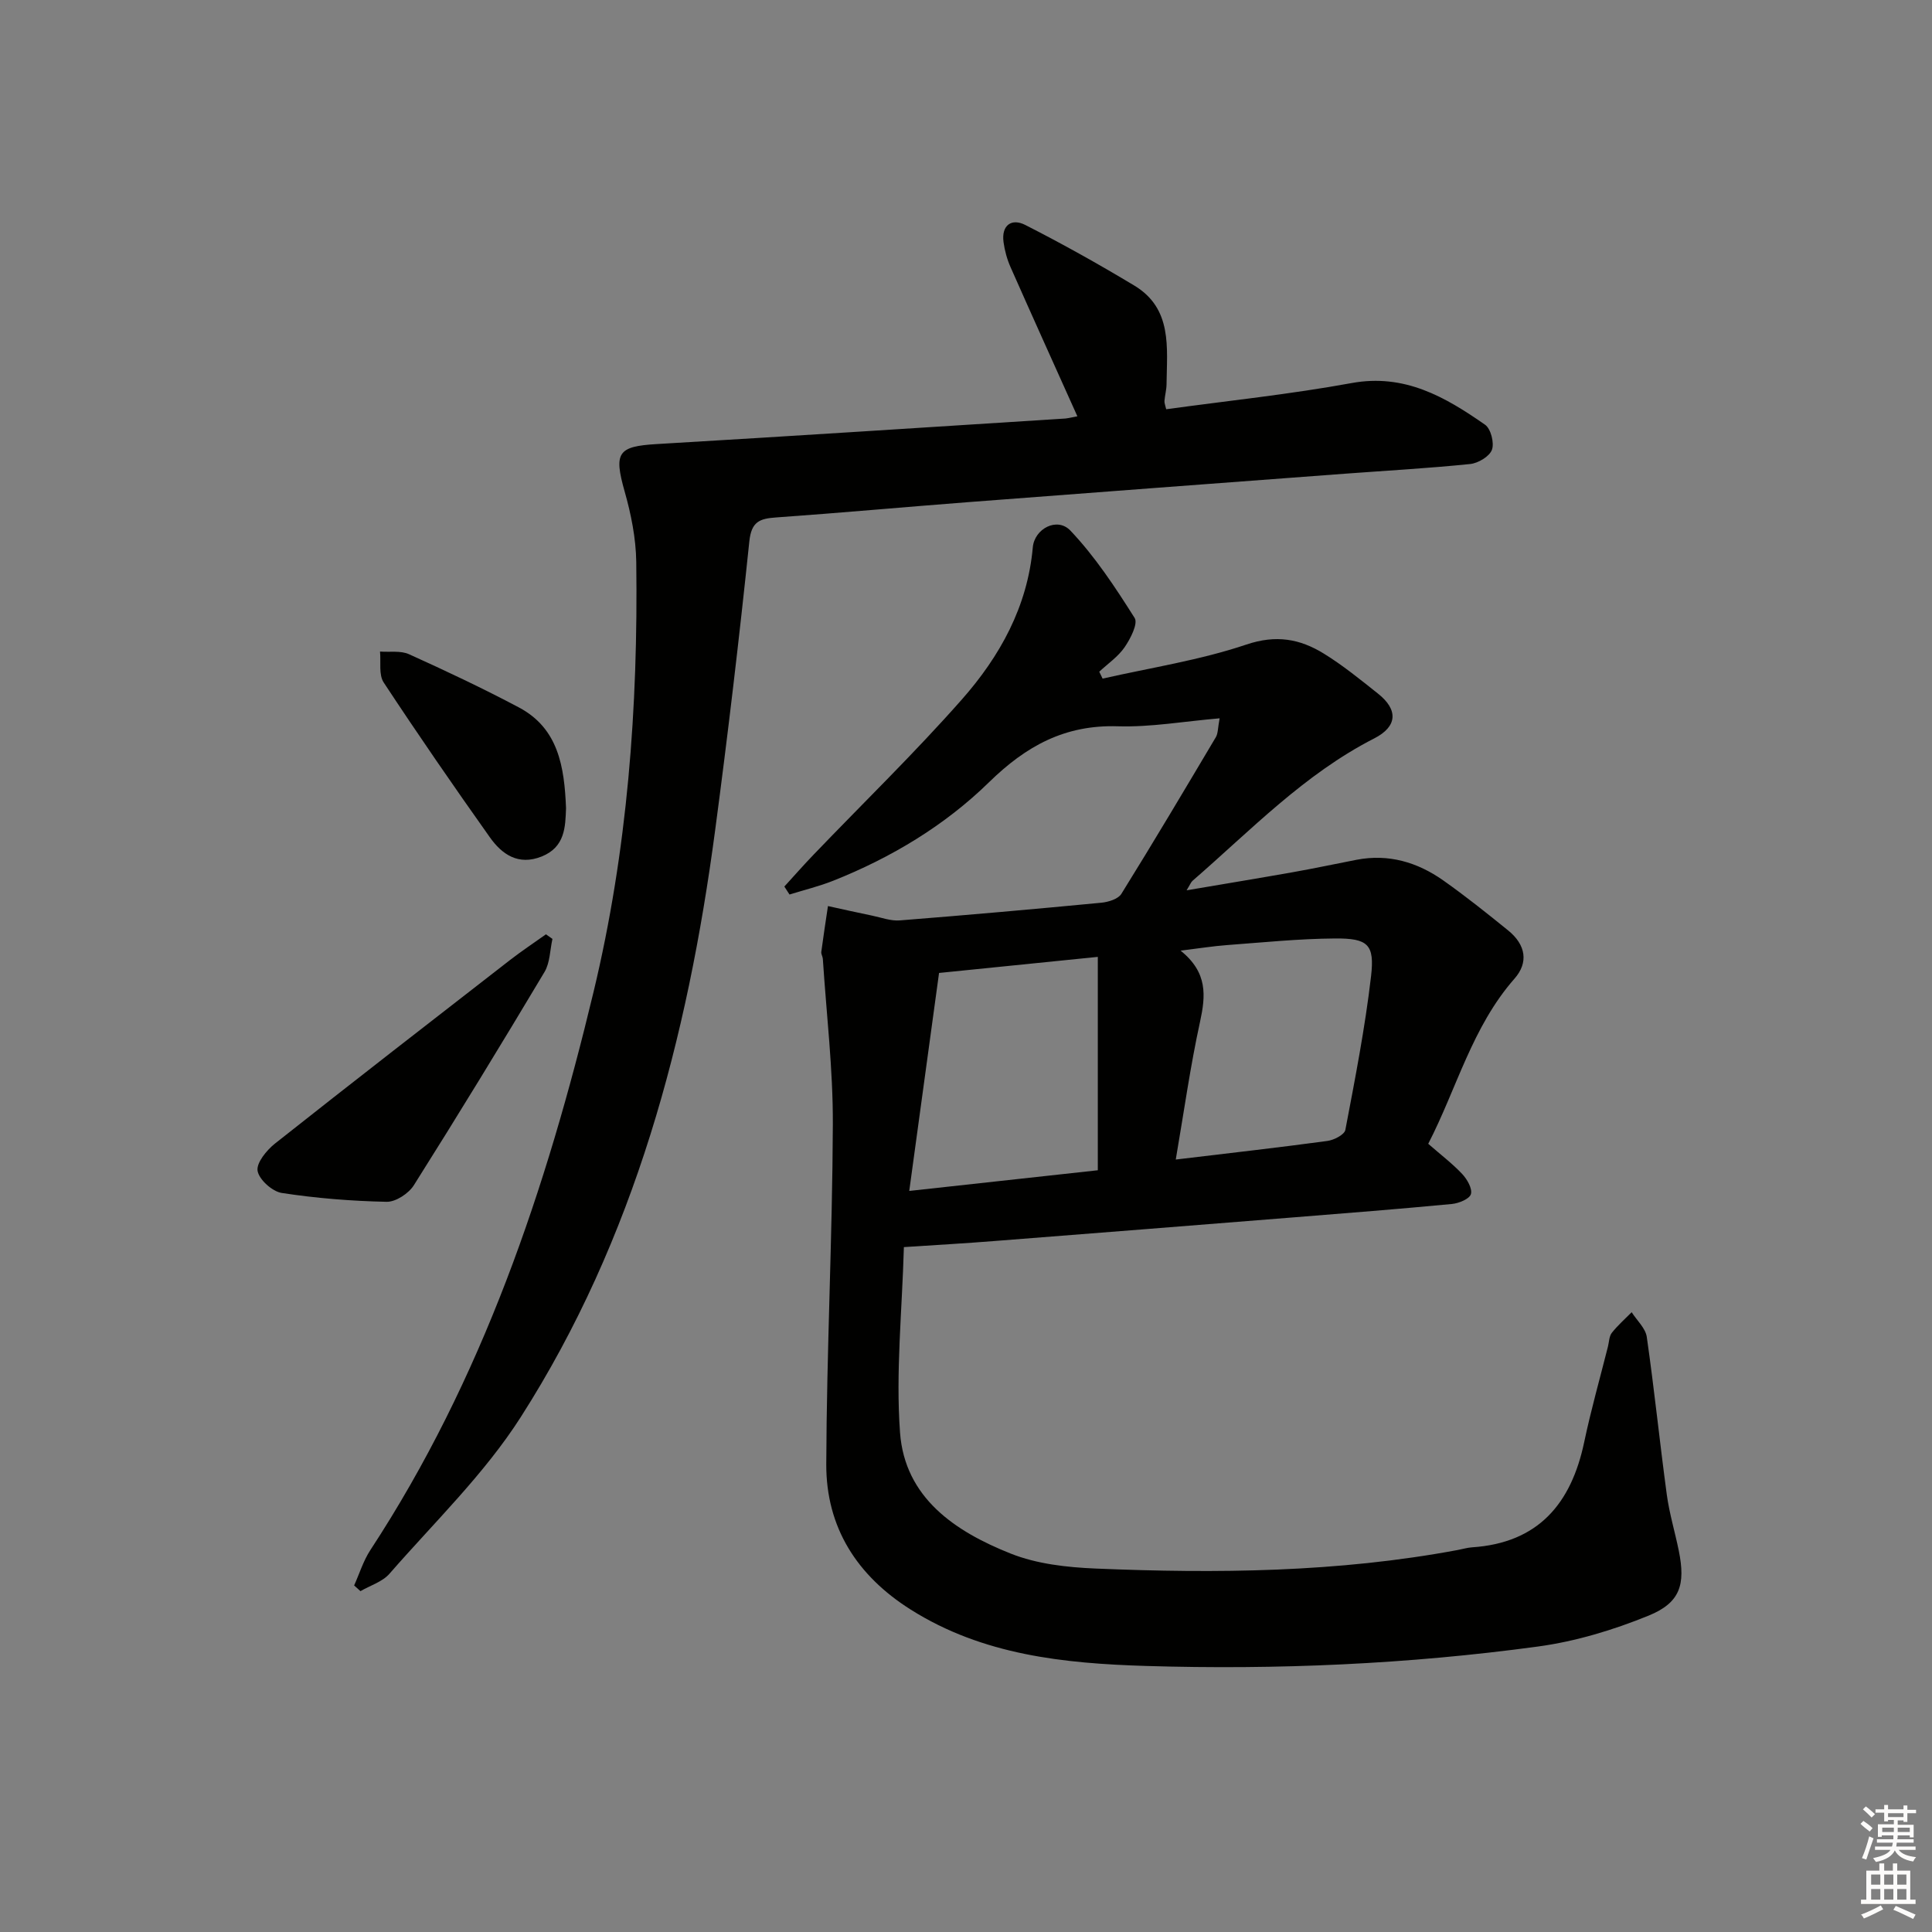
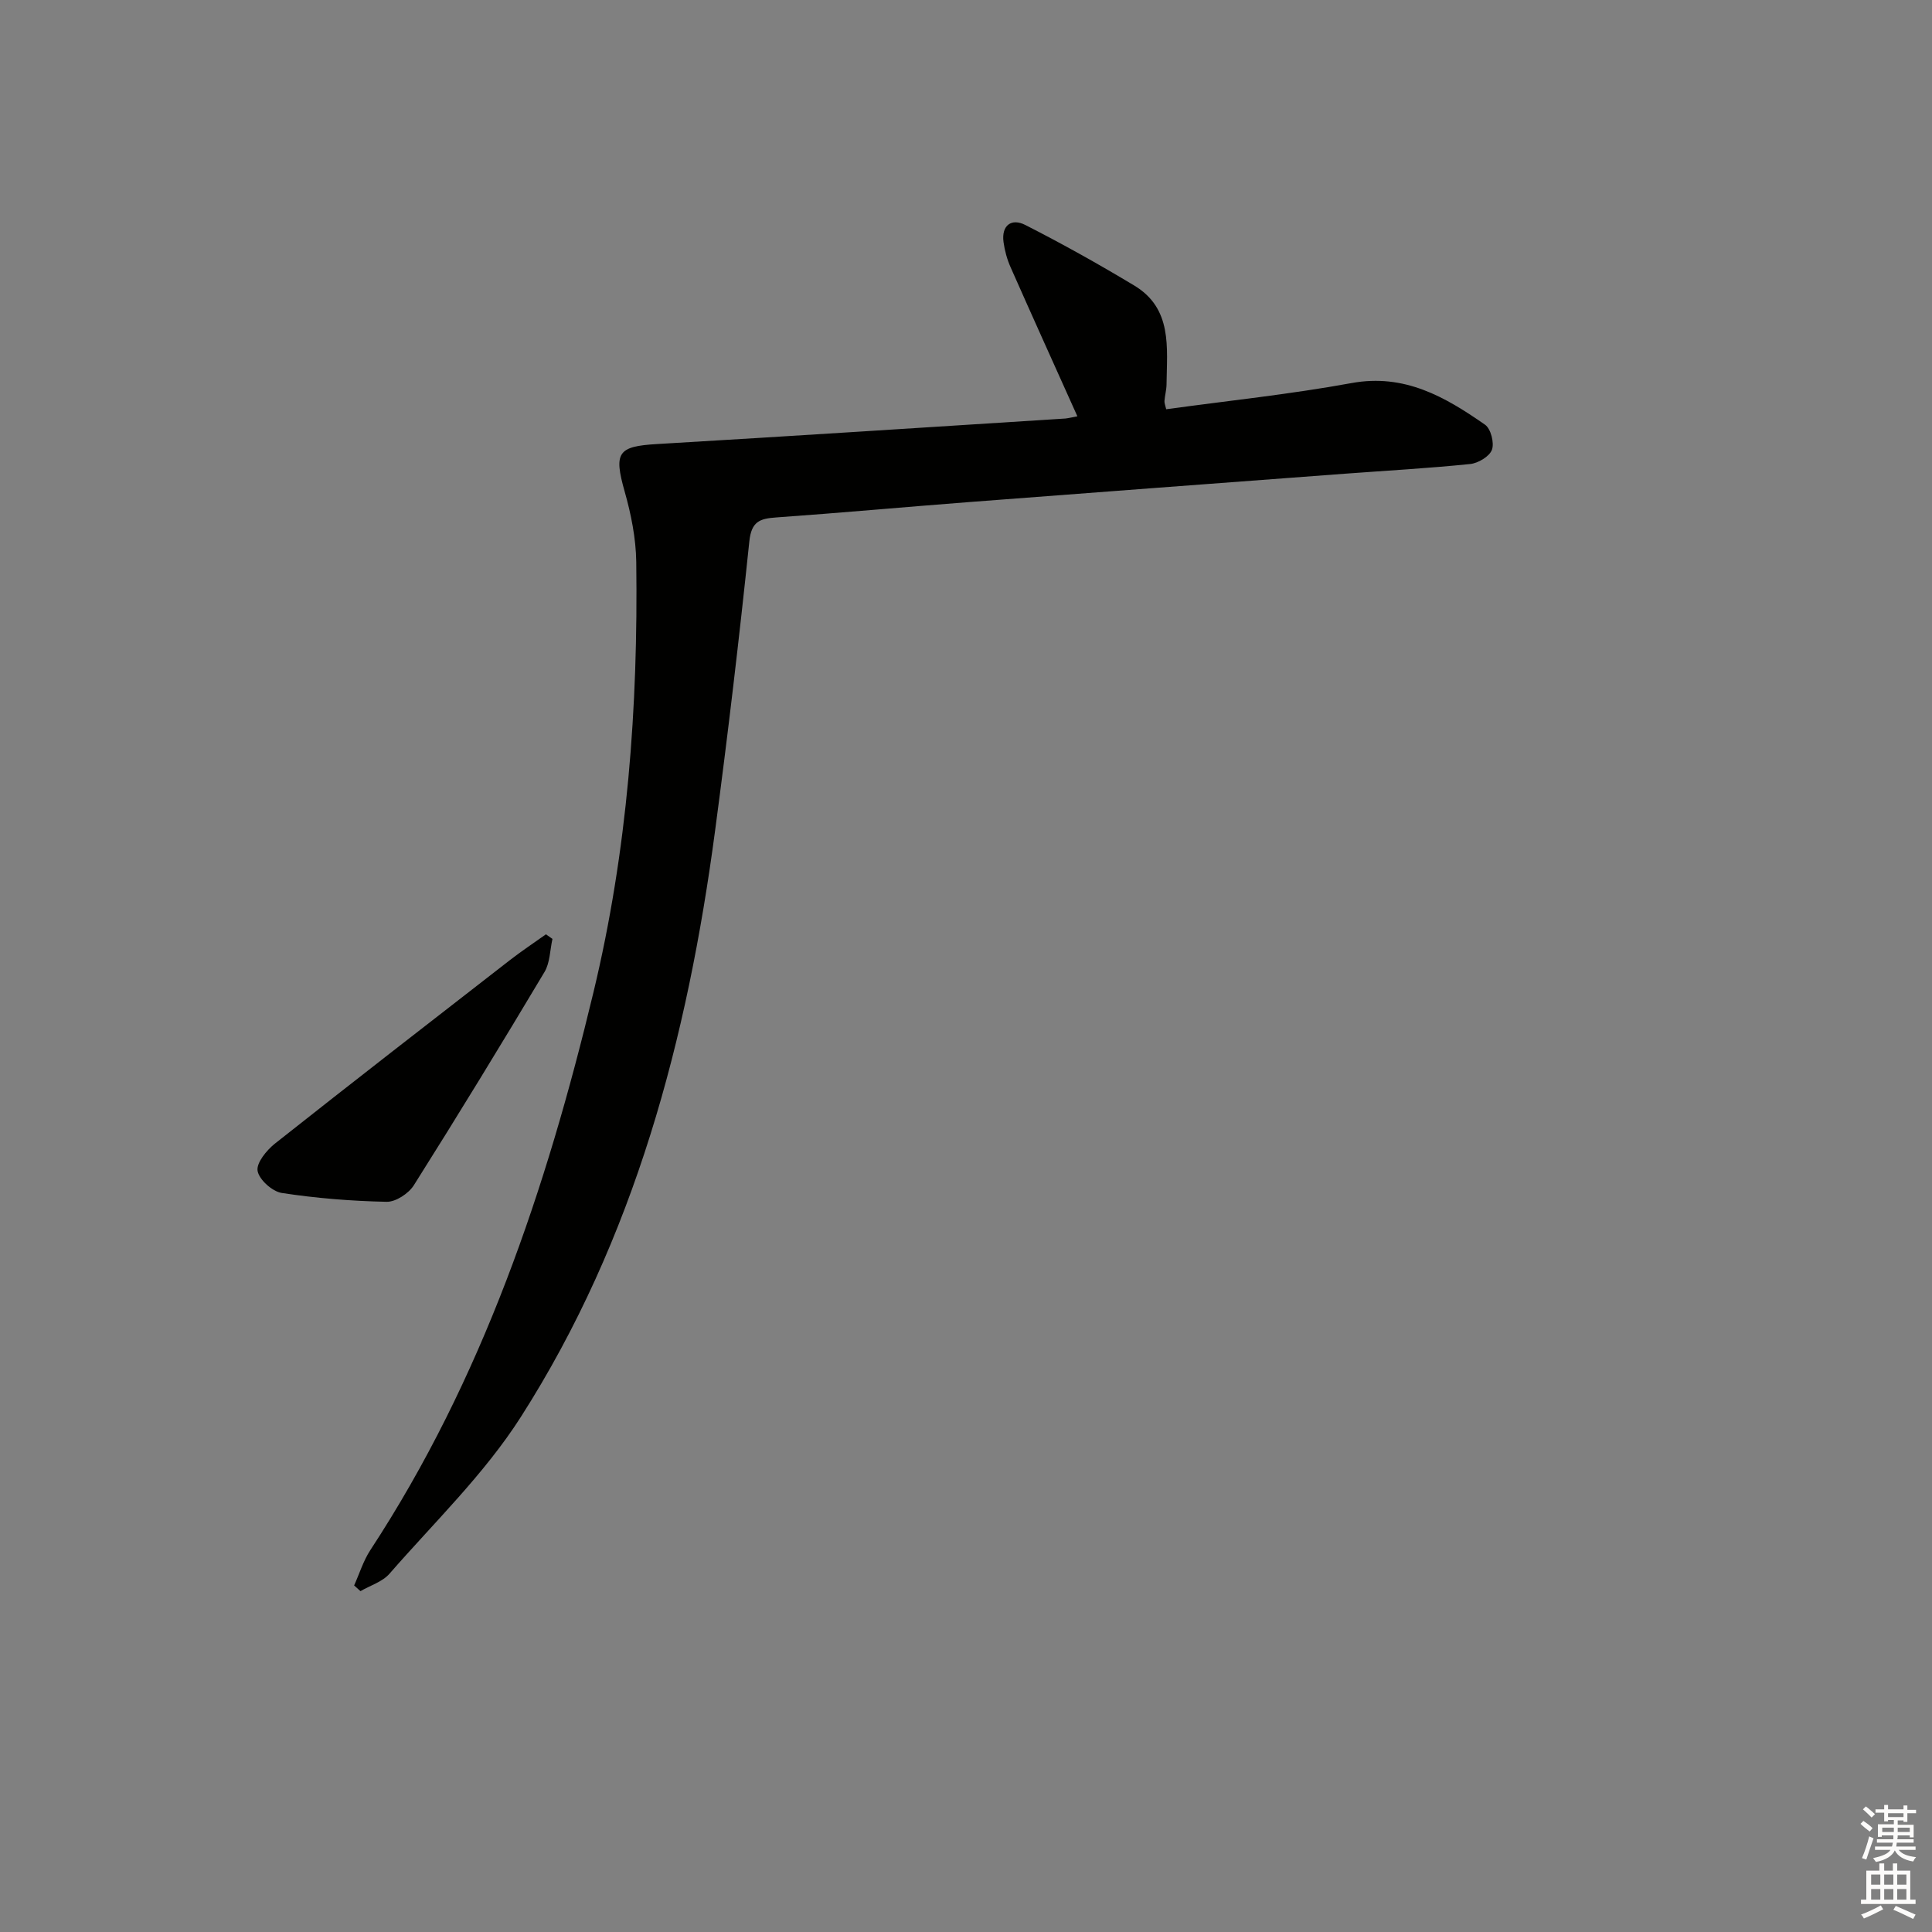
<svg xmlns="http://www.w3.org/2000/svg" enable-background="new 0 0 400 400" viewBox="0 0 400 400">
  <rect x="0" y="0" width="400" height="400" fill="#808080" stroke="none" />
  <g fill="#010100">
-     <path d="m187.14 258.2c-.37 13.24-1.71 25.89-.8 38.38.99 13.55 11.45 20.51 22.91 25.07 5.42 2.16 11.65 2.85 17.56 3.1 25.1 1.05 50.17.8 75-3.84.98-.18 1.94-.48 2.93-.55 13.72-.9 20.56-9.02 23.25-21.78 1.4-6.65 3.26-13.2 4.92-19.79.24-.96.24-2.13.8-2.84 1.21-1.54 2.72-2.86 4.11-4.27 1.08 1.7 2.87 3.31 3.13 5.13 1.56 10.85 2.67 21.76 4.14 32.62.53 3.92 1.7 7.76 2.49 11.65 1.41 6.99.31 10.74-6.26 13.42-7.29 2.97-15.08 5.33-22.86 6.39-26.91 3.66-54.02 4.85-81.15 4.03-16.96-.52-33.81-2.23-48.77-11.68-11.13-7.03-17.51-17.02-17.47-30.08.08-23.45 1.27-46.9 1.36-70.36.05-11.42-1.33-22.85-2.07-34.27-.03-.49-.38-.99-.32-1.45.42-3.17.91-6.33 1.38-9.49 3.06.67 6.11 1.36 9.18 1.99 1.89.39 3.83 1.13 5.69.98 13.91-1.1 27.81-2.33 41.71-3.66 1.47-.14 3.5-.76 4.17-1.84 6.66-10.72 13.11-21.58 19.56-32.44.46-.78.4-1.88.78-3.9-7.41.63-14.27 1.86-21.09 1.65-10.93-.34-18.95 4.05-26.65 11.58-9.16 8.96-20.25 15.62-32.27 20.4-2.93 1.16-6.02 1.91-9.04 2.85-.36-.55-.71-1.1-1.07-1.65 2.03-2.22 4.01-4.48 6.1-6.65 10.24-10.68 20.88-21 30.66-32.09 7.85-8.9 13.59-19.19 14.68-31.49.35-3.87 5.05-6.34 7.78-3.47 5.13 5.4 9.31 11.77 13.31 18.1.73 1.16-.87 4.29-2.08 6.05-1.35 1.97-3.47 3.4-5.25 5.07.23.48.46.95.69 1.43 9.95-2.26 20.14-3.81 29.76-7.05 6.16-2.08 11.08-1.18 16.01 1.85 3.95 2.43 7.59 5.4 11.24 8.3 4.22 3.34 4.07 6.81-.79 9.29-14.47 7.39-25.55 19.02-37.59 29.46-.33.28-.49.76-1.24 1.98 7.83-1.33 14.93-2.5 22-3.75 4.41-.78 8.79-1.72 13.19-2.57 6.62-1.28 12.6.5 17.95 4.27 4.62 3.26 9.05 6.8 13.44 10.36 3.67 2.98 4.25 6.64 1.31 9.98-8.79 10-11.97 22.78-17.86 34.19 2.62 2.29 5.01 4.1 7.03 6.25 1.02 1.09 2.13 3.01 1.81 4.16-.28 1-2.49 1.91-3.93 2.05-10.91 1.04-21.83 1.9-32.75 2.77-20.53 1.64-41.06 3.27-61.59 4.87-6.12.49-12.24.84-19.13 1.29zm40.15-15.91c0-15.17 0-29.61 0-44.18-11.75 1.19-22.78 2.31-32.87 3.33-2.06 15.08-4.08 29.88-6.17 45.13 13.78-1.51 26.46-2.9 39.04-4.28zm16.14-2.22c11.33-1.36 21.38-2.49 31.39-3.85 1.36-.18 3.53-1.3 3.72-2.28 2.01-10.56 4.08-21.14 5.32-31.81.77-6.62-.64-7.88-7.48-7.83-7.45.05-14.91.82-22.35 1.37-2.85.21-5.69.67-9.6 1.15 5.66 4.55 5.19 9.36 4.02 14.75-2 9.15-3.3 18.46-5.02 28.5z" />
    <path d="m223.06 86.19c-4.75-10.57-9.33-20.69-13.82-30.84-.73-1.64-1.23-3.45-1.47-5.23-.47-3.51 1.68-4.98 4.49-3.55 7.67 3.9 15.2 8.11 22.58 12.55 7.94 4.78 6.76 12.87 6.68 20.43-.01 1.15-.34 2.29-.43 3.45-.04.45.18.93.36 1.73 12.86-1.77 25.71-3.1 38.38-5.42 10.98-2.01 19.39 2.88 27.63 8.62 1.2.83 1.95 3.77 1.43 5.19-.51 1.39-2.85 2.78-4.51 2.95-8.6.88-17.23 1.36-25.85 2-26.02 1.95-52.04 3.89-78.05 5.89-13.26 1.02-26.5 2.23-39.77 3.17-3.4.24-5.14.82-5.57 4.97-2.08 19.97-4.43 39.91-7.08 59.82-5.72 43.03-16.63 84.52-40.24 121.47-7.53 11.79-17.91 21.79-27.18 32.43-1.46 1.68-3.98 2.43-6.01 3.61-.44-.39-.87-.79-1.31-1.18 1.1-2.45 1.9-5.09 3.35-7.31 23.2-35.4 36.42-74.78 46.21-115.54 7.04-29.29 9.25-59.06 8.85-89.07-.07-4.89-1.07-9.88-2.41-14.6-2.27-8.02-1.41-9.32 6.65-9.79 28.21-1.66 56.41-3.5 84.61-5.29.8-.09 1.59-.3 2.48-.46z" />
    <path d="m114.38 194.39c-.52 2.3-.5 4.92-1.64 6.84-8.85 14.82-17.84 29.55-27.05 44.15-1.08 1.72-3.75 3.48-5.65 3.44-7.25-.15-14.53-.73-21.7-1.83-1.96-.3-4.69-2.75-5.01-4.57-.28-1.65 1.86-4.27 3.58-5.64 16.15-12.78 32.43-25.4 48.7-38.03 2.4-1.86 4.94-3.54 7.42-5.31.45.32.9.64 1.35.95z" />
-     <path d="m117.19 167.32c-.14 3.85-.18 8.08-5.07 10.02-4.81 1.91-8.2-.45-10.71-4-7.49-10.56-14.85-21.23-21.97-32.04-1.06-1.61-.55-4.24-.76-6.4 2.01.15 4.26-.23 5.98.54 7.68 3.47 15.31 7.07 22.76 11.02 8.18 4.33 9.43 12.26 9.77 20.86z" />
  </g>
  <path d="m385.2 377.6.6-.6c.6.4 1.3.9 1.9 1.5l-.6.7c-.8-.6-1.4-1.1-1.9-1.6zm.3 7.1c.6-1.4 1.1-2.9 1.5-4.5.3.1.6.3.9.4-.5 1.4-1 2.9-1.5 4.4zm.2-10.1.6-.6c.7.5 1.3 1.1 1.9 1.6l-.7.7c-.6-.6-1.2-1.2-1.8-1.7zm8.4-.8h.8v.9h1.8v.7h-1.8v1.8h-.8v-.3h-1.2v.9h3.3v2.6h-.8v-.4h-2.5c0 .3 0 .6-.1.8h3.4v.7h-3.5c0 .3-.1.6-.1.8h4v.7h-3.5c.7.9 1.9 1.3 3.6 1.5-.2.2-.4.5-.6.9-1.9-.3-3.2-1.1-3.8-2.3-.5 1.1-1.8 2-3.9 2.4-.2-.3-.4-.5-.6-.8 1.9-.4 3.1-.9 3.6-1.7h-3.2v-.7h3.5c.1-.2.1-.5.2-.8h-3.3v-.7h3.4c0-.2 0-.5 0-.8h-2.4v.3h-.8v-2.6h3.3v-.9h-1.2v.3h-.8v-1.8h-1.8v-.7h1.8v-.9h.8v.9h3.2zm-4.4 5.5h2.4c0-.3 0-.6 0-.9h-2.4zm1.2-3.1h3.2v-.8h-3.2zm4.4 2.2h-2.4v.9h2.5v-.9z" fill="#fcfbfa" />
  <path d="m389.2 385.8h.9v1.5h1.8v-1.5h.9v1.5h2.7v6h1.1v.9h-11.3v-.9h1.1v-6h2.7v-1.5zm.2 8.7.5.8c-1.2.6-2.5 1.3-4 1.9-.2-.3-.3-.6-.6-.8 1.6-.6 3-1.3 4.1-1.9zm-2-4.3h1.9v-2.1h-1.9zm0 3.1h1.9v-2.2h-1.9zm2.7-3.1h1.9v-2.1h-1.9zm0 3.1h1.9v-2.2h-1.9zm2.4 1.3c1.4.6 2.7 1.2 4.1 1.8l-.5.9c-1.5-.7-2.8-1.4-4.1-1.9zm2.2-6.5h-1.9v2.1h1.9zm-1.9 5.2h1.9v-2.2h-1.9z" fill="#fcfbfa" />
</svg>